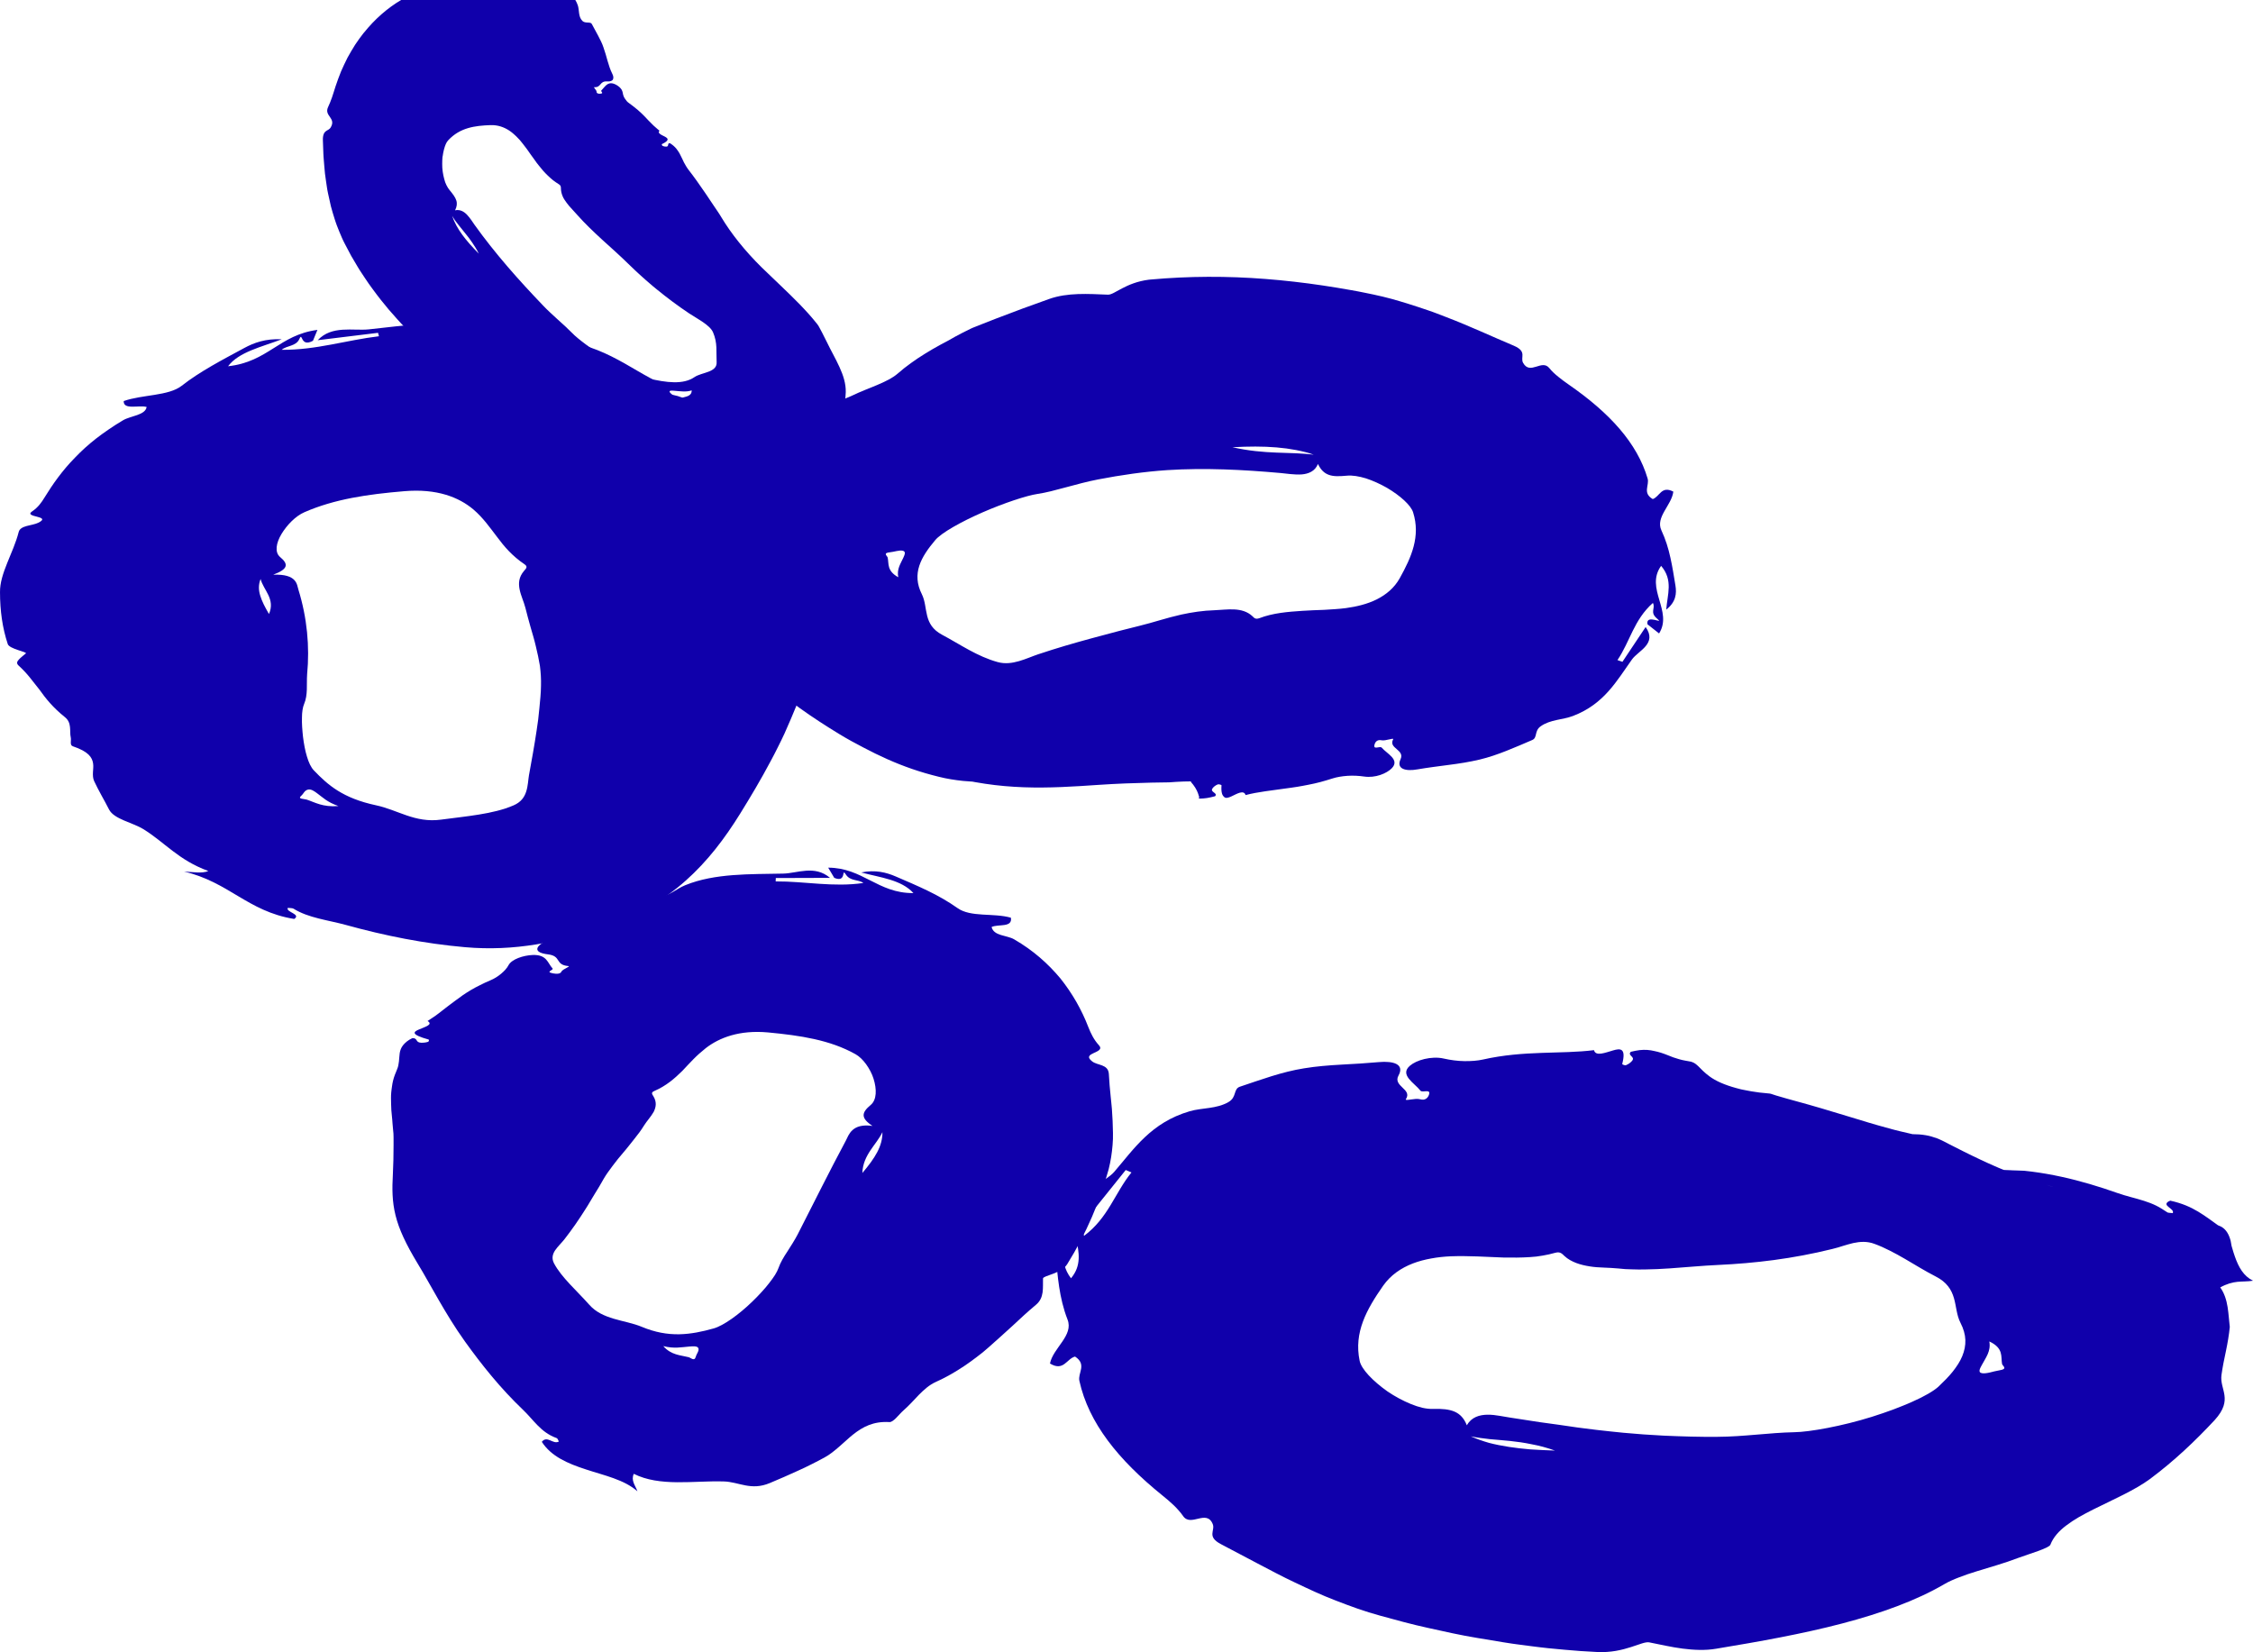
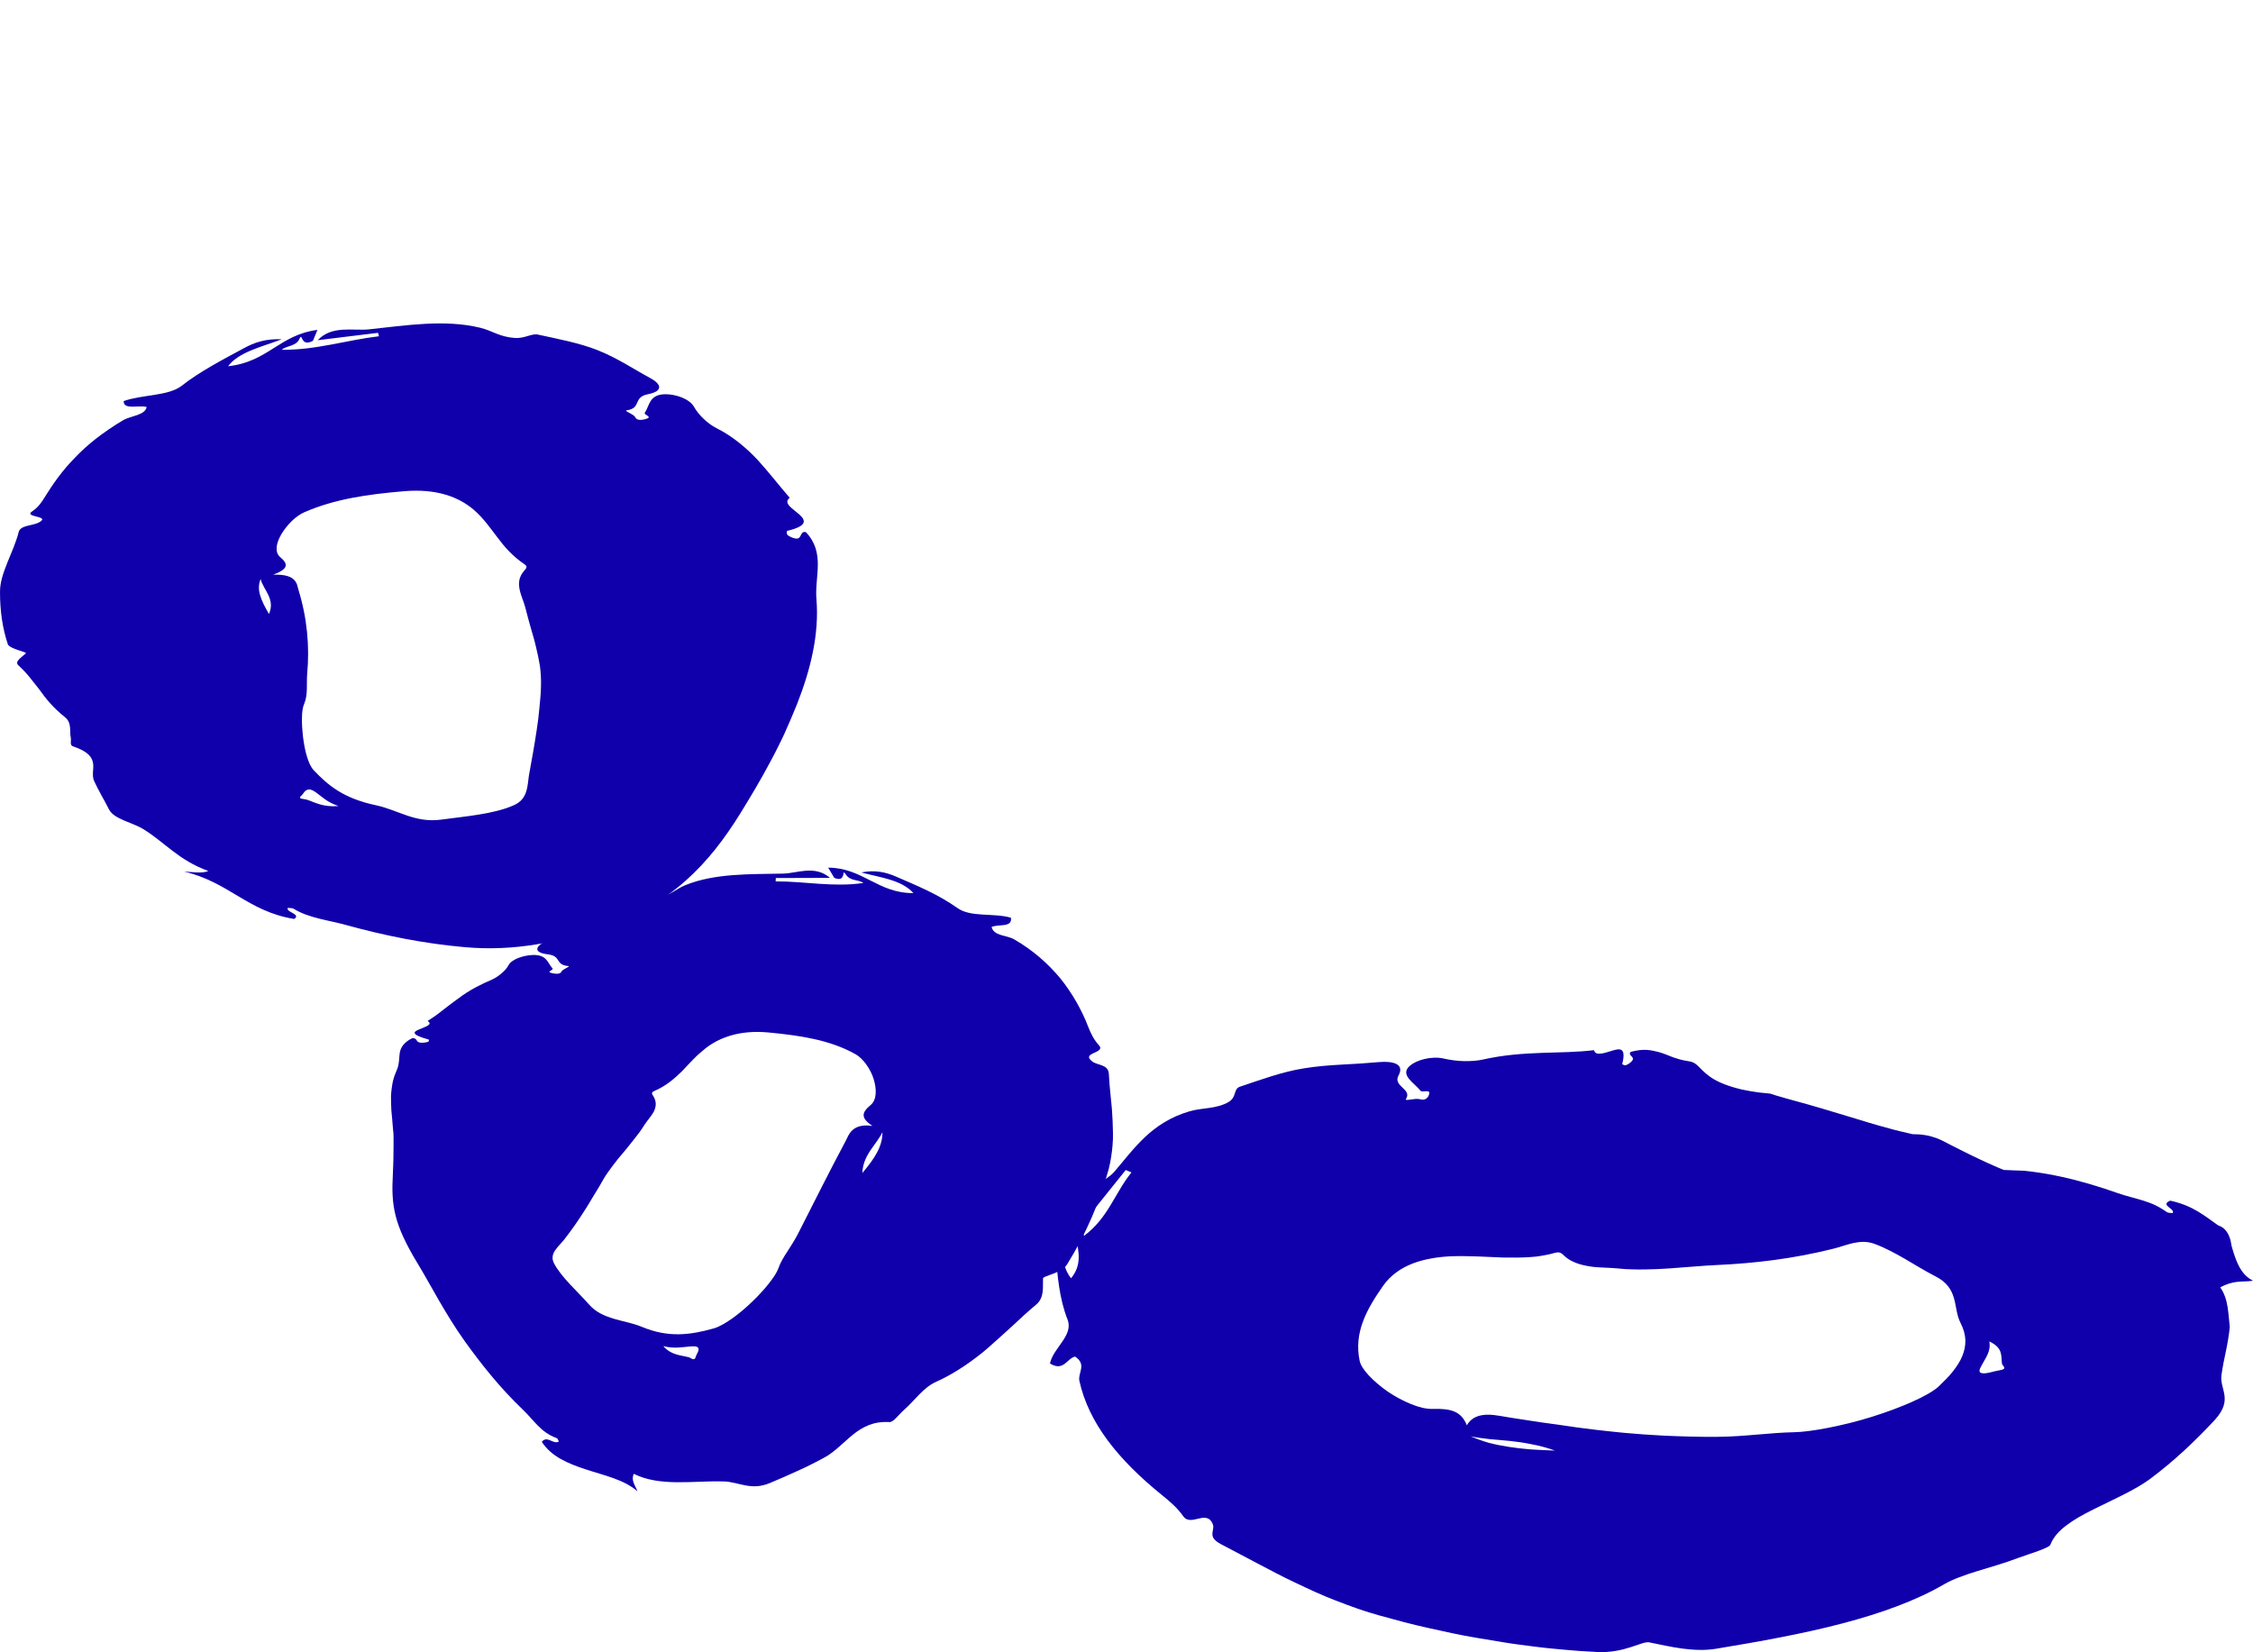
<svg xmlns="http://www.w3.org/2000/svg" viewBox="0 0 303.59 222.608" fill="none">
  <path d="M106.136 72.107C105.98 71.983 105.997 71.548 106.075 71.528C108.925 70.849 108.543 70.072 107.683 69.299C106.823 68.531 105.472 67.797 106.414 67.072C104.92 65.346 103.612 63.637 102.114 61.995C101.362 61.183 100.545 60.422 99.637 59.688C98.725 58.96 97.708 58.271 96.527 57.679C95.358 57.087 94.133 55.914 93.525 54.825C92.891 53.711 91.031 53.119 89.68 53.119C87.46 53.119 87.547 54.647 86.891 55.612C86.678 55.924 88.164 56.164 86.904 56.493C86.357 56.636 85.775 56.632 85.588 56.21C85.397 55.784 83.993 55.358 84.45 55.29C86.492 54.985 85.24 53.522 87.317 53.116C88.403 52.901 88.837 52.547 88.82 52.151C88.803 51.761 88.338 51.328 87.634 50.948C86.439 50.308 85.314 49.612 84.158 48.962C83.003 48.315 81.812 47.691 80.496 47.171C78.12 46.229 75.253 45.682 72.498 45.085C71.612 44.893 70.748 45.627 69.362 45.536C67.303 45.397 66.325 44.555 64.744 44.171C59.926 42.988 54.7 43.853 49.691 44.379C47.588 44.6 44.725 43.797 42.814 45.839C45.829 45.471 48.388 45.156 50.942 44.844L51.064 45.306C46.689 45.826 42.597 47.174 37.953 47.135C38.639 46.537 39.89 46.69 40.346 45.666C40.802 44.643 40.437 46.869 42.171 45.917C42.284 45.637 42.501 45.117 42.775 44.448C37.618 45.127 36.132 48.757 30.732 49.349C32.175 47.422 35.215 46.762 37.97 45.715C35.776 45.605 34.208 46.19 32.93 46.882C29.959 48.487 26.94 50.051 24.494 51.972C22.713 53.373 19.189 53.148 16.67 54.039C16.609 55.277 18.729 54.552 19.759 54.835C19.593 55.95 17.591 56.028 16.583 56.626C15.914 57.023 15.28 57.426 14.68 57.838C14.081 58.245 13.511 58.654 12.973 59.073C11.9 59.909 10.953 60.773 10.11 61.657C8.403 63.39 7.112 65.223 6 67.033C5.609 67.68 5.131 68.369 4.336 68.899C3.085 69.747 7.06 69.474 5.17 70.43C4.323 70.852 2.746 70.771 2.52 71.678C1.786 74.554 -0.038 77.252 0.001 79.8C0.005 82.293 0.322 84.594 1.043 86.775C1.252 87.448 3.693 87.844 3.485 88.036C3.168 88.319 2.777 88.598 2.538 88.871C2.286 89.135 2.194 89.394 2.499 89.671C2.794 89.937 3.063 90.207 3.32 90.48C3.446 90.617 3.572 90.757 3.693 90.893L4.023 91.289C4.454 91.835 4.884 92.378 5.314 92.921C6.152 94.104 7.125 95.326 8.72 96.607C9.228 97.003 9.371 97.465 9.428 97.936C9.489 98.407 9.428 98.901 9.536 99.373C9.632 99.776 9.354 100.403 9.827 100.559C10.853 100.904 11.509 101.274 11.917 101.661C12.321 102.048 12.482 102.451 12.543 102.857C12.608 103.26 12.543 103.673 12.525 104.073C12.508 104.472 12.517 104.866 12.686 105.246C12.973 105.87 13.312 106.5 13.655 107.137C14.007 107.775 14.363 108.421 14.697 109.078C15.371 110.384 17.838 110.813 19.311 111.717C20.788 112.627 21.944 113.657 23.264 114.655C24.572 115.65 26.023 116.612 28.078 117.363C27.192 117.727 26.001 117.486 24.802 117.437C27.756 118.126 29.916 119.446 32.083 120.743C34.26 122.036 36.475 123.317 39.647 123.821C40.624 123.164 38.487 122.907 38.778 122.329C38.999 122.358 39.395 122.339 39.551 122.436C41.571 123.697 44.178 123.961 46.611 124.63C51.885 126.086 57.167 127.142 62.641 127.623C69.401 128.225 75.24 126.918 81.113 125.014C85.775 123.506 89.406 121.312 92.382 118.672C95.358 116.033 97.674 112.952 99.729 109.643C101.153 107.346 102.552 104.996 103.847 102.551C104.177 101.944 104.494 101.329 104.803 100.705C105.111 100.078 105.428 99.47 105.719 98.817C106.301 97.514 106.866 96.197 107.405 94.865C109.251 90.165 110.398 85.407 110.016 80.756C109.747 77.687 111.249 74.509 108.595 71.701C107.735 71.489 108.113 72.702 107.196 72.559C106.801 72.497 106.401 72.305 106.136 72.097V72.107ZM40.594 107.219C40.906 106.952 41.002 106.539 41.458 106.403C41.914 106.266 42.379 106.63 42.727 106.884C43.491 107.436 44.048 108.064 45.607 108.61C43.457 108.779 42.462 108.106 41.311 107.736C40.963 107.625 40.042 107.683 40.594 107.219ZM36.241 82.728C35.715 81.825 35.302 81.038 35.072 80.278C34.833 79.514 34.811 78.786 35.116 78.016C35.289 78.731 35.793 79.41 36.154 80.167C36.51 80.921 36.679 81.74 36.245 82.728H36.241ZM71.291 104.362C71.169 105.073 71.152 105.893 70.908 106.643C70.674 107.398 70.209 108.08 69.21 108.512C67.811 109.12 66.195 109.487 64.518 109.757C62.837 110.03 61.103 110.212 59.418 110.44C57.645 110.68 56.181 110.339 54.8 109.871C53.418 109.403 52.111 108.808 50.655 108.502C46.189 107.547 44.187 105.776 42.301 103.812C41.901 103.4 41.593 102.727 41.358 101.931C41.111 101.134 40.95 100.215 40.833 99.301C40.733 98.388 40.663 97.481 40.689 96.704C40.689 95.931 40.802 95.277 40.967 94.891C41.515 93.61 41.289 92.225 41.384 90.867C41.745 87.106 41.384 83.242 40.207 79.436C39.999 78.786 40.051 77.31 36.814 77.437C38.917 76.65 38.847 75.981 37.744 75.055C36.992 74.418 37.201 73.173 37.926 71.96C38.656 70.748 39.821 69.536 41.019 69.016C45.09 67.235 49.591 66.594 54.465 66.185C58.875 65.808 61.837 66.998 63.797 68.652C65.113 69.78 66.008 71.08 66.994 72.363C67.954 73.66 69.04 74.928 70.687 76.036C71.186 76.374 70.847 76.644 70.617 76.917C69.887 77.775 69.853 78.597 70.018 79.426C70.183 80.255 70.587 81.077 70.796 81.896C71.021 82.745 71.23 83.613 71.486 84.474C71.734 85.338 72.003 86.2 72.203 87.08C72.416 87.958 72.611 88.839 72.755 89.723C72.868 90.613 72.924 91.507 72.898 92.401C72.889 93.402 72.776 94.419 72.681 95.43L72.52 96.948C72.459 97.452 72.381 97.946 72.307 98.443C72.012 100.432 71.651 102.405 71.295 104.365L71.291 104.362Z" fill="#1000AB" />
  <path d="M57.677 140.376C57.82 140.327 57.824 140.086 57.759 140.07C55.309 139.384 55.682 139.037 56.469 138.708C57.238 138.37 58.428 138.055 57.616 137.571C57.955 137.36 58.28 137.142 58.597 136.921C58.915 136.7 59.21 136.459 59.514 136.228C60.118 135.757 60.722 135.283 61.378 134.811C62.008 134.327 62.686 133.853 63.459 133.394C63.845 133.167 64.258 132.942 64.701 132.728C65.131 132.507 65.596 132.292 66.091 132.084C66.587 131.88 67.082 131.571 67.512 131.213C67.942 130.856 68.316 130.453 68.524 130.05C68.967 129.224 70.553 128.73 71.748 128.678C73.707 128.594 73.781 129.757 74.45 130.482C74.671 130.722 73.381 130.931 74.511 131.152C75.006 131.249 75.523 131.239 75.653 130.914C75.779 130.583 76.978 130.209 76.57 130.167C74.737 129.991 75.701 128.821 73.833 128.59C71.878 128.35 72.152 127.589 73.299 126.926C74.263 126.364 75.193 125.763 76.101 125.155C77.017 124.55 77.969 123.952 79.055 123.413C81.005 122.448 83.399 121.693 85.723 120.904C86.471 120.647 87.353 121.206 88.551 120.988C89.442 120.822 90.068 120.527 90.632 120.205C91.193 119.883 91.693 119.535 92.344 119.269C96.328 117.647 101.063 117.806 105.546 117.709C107.428 117.673 109.774 116.516 111.841 118.284C109.13 118.294 106.837 118.3 104.539 118.307L104.521 118.762C108.444 118.736 112.289 119.574 116.342 118.973C115.625 118.459 114.561 118.765 113.961 117.806C113.362 116.851 114.118 119.009 112.415 118.281C112.258 118.021 111.972 117.536 111.598 116.909C113.918 116.916 115.577 117.767 117.267 118.629C118.953 119.487 120.665 120.358 123.084 120.335C121.451 118.531 118.658 118.252 116.047 117.556C117.945 117.166 119.426 117.549 120.682 118.089C122.137 118.713 123.601 119.337 125.017 120.023C126.43 120.709 127.763 121.463 129.006 122.343C130.804 123.634 133.858 122.977 136.217 123.653C136.46 125.031 134.475 124.476 133.615 124.908C133.91 126.136 135.683 126 136.652 126.565C139.245 128.064 141.226 129.848 142.886 131.831C144.48 133.83 145.74 136.024 146.652 138.39C146.982 139.232 147.408 140.112 148.064 140.818C149.107 141.942 145.566 141.776 147.174 143.018C147.89 143.577 149.315 143.372 149.415 144.679C149.467 145.729 149.563 146.782 149.672 147.838C149.719 148.368 149.789 148.894 149.828 149.427C149.863 149.961 149.897 150.497 149.923 151.036C149.95 151.573 149.967 152.112 149.971 152.652C149.98 153.191 149.971 153.731 149.919 154.277C149.828 155.366 149.667 156.461 149.389 157.55C148.203 161.876 146.396 166.173 143.82 170.313C143.424 170.976 142.577 171.37 141.869 171.639C141.157 171.909 140.549 172.065 140.544 172.27C140.505 173.521 140.744 174.867 139.58 175.822C138.472 176.742 137.447 177.701 136.413 178.666C135.348 179.628 134.297 180.594 133.228 181.53C132.959 181.764 132.69 181.998 132.42 182.222C132.151 182.437 131.877 182.648 131.599 182.859C131.043 183.278 130.491 183.685 129.901 184.078C128.715 184.868 127.481 185.586 126.091 186.21C125.23 186.6 124.535 187.224 123.84 187.92C123.497 188.267 123.162 188.632 122.828 188.989C122.489 189.346 122.124 189.701 121.759 190.026C121.442 190.302 121.099 190.705 120.773 191.037C120.447 191.368 120.113 191.628 119.865 191.612C117.68 191.479 116.246 192.265 114.939 193.299C114.617 193.555 114.309 193.829 114.005 194.105C113.688 194.384 113.375 194.661 113.067 194.937C112.432 195.483 111.828 195.99 111.107 196.38C110.525 196.699 109.934 197.004 109.343 197.3L108.453 197.739L107.523 198.168C106.285 198.736 105.055 199.276 103.739 199.825C101.181 200.904 99.577 199.666 97.531 199.611C97.018 199.594 96.501 199.598 95.98 199.604L95.203 199.624L94.403 199.65C93.335 199.685 92.27 199.728 91.236 199.718C90.215 199.708 89.147 199.64 88.174 199.468C87.192 199.295 86.258 199.016 85.402 198.584C85.202 199.029 85.245 199.412 85.38 199.789C85.519 200.166 85.749 200.534 85.893 200.943C85.011 200.153 83.89 199.62 82.687 199.181C81.483 198.743 80.206 198.408 78.968 197.995C76.483 197.196 74.263 196.224 73.008 194.274C73.746 193.351 74.519 194.68 75.306 194.232C75.219 194.095 75.167 193.825 74.993 193.764C73.881 193.361 73.121 192.74 72.447 192.06C71.774 191.381 71.187 190.64 70.479 189.964C67.404 187.029 64.918 183.906 62.633 180.727C61.934 179.749 61.3 178.783 60.726 177.863C60.153 176.937 59.631 176.063 59.132 175.198C58.65 174.353 58.167 173.511 57.685 172.663C57.212 171.825 56.742 171.002 56.256 170.212C54.705 167.642 53.758 165.636 53.297 163.754C52.828 161.879 52.833 160.124 52.937 158.271C53.006 156.978 53.028 155.652 53.032 154.283C53.019 153.604 53.063 152.882 52.972 152.275L52.889 151.342C52.863 151.033 52.854 150.74 52.811 150.422C52.746 149.863 52.707 149.314 52.702 148.784C52.689 148.248 52.668 147.695 52.72 147.178C52.737 146.915 52.789 146.665 52.819 146.398C52.854 146.132 52.898 145.872 52.963 145.612C53.085 145.092 53.289 144.604 53.506 144.084C53.806 143.398 53.758 142.647 53.862 141.894C53.923 141.523 54.049 141.166 54.314 140.831C54.588 140.502 54.953 140.164 55.57 139.878C56.33 139.865 55.939 140.463 56.747 140.499C57.09 140.512 57.451 140.457 57.694 140.372L57.677 140.376ZM93.76 182.801C93.86 182.411 94.238 182.008 94.108 181.666C93.978 181.322 93.317 181.403 92.844 181.439C91.814 181.517 90.858 181.751 89.377 181.374C90.441 182.602 91.719 182.592 92.791 182.869C93.109 182.953 93.582 183.48 93.756 182.801H93.76ZM116.203 158.05C117.884 156.058 118.935 154.439 118.905 152.548C118.119 154.235 116.281 155.58 116.203 158.05ZM76.049 166.995C75.675 167.46 75.158 167.95 74.806 168.464C74.459 168.987 74.306 169.559 74.654 170.225C75.658 172.124 77.73 173.915 79.415 175.813C80.289 176.804 81.457 177.317 82.717 177.691C83.973 178.065 85.306 178.289 86.479 178.777C88.278 179.528 89.916 179.807 91.514 179.781C93.083 179.752 94.633 179.43 96.176 178.991C97.479 178.627 99.577 177.116 101.332 175.416C101.784 174.993 102.188 174.558 102.588 174.129C102.983 173.703 103.344 173.281 103.648 172.881C103.961 172.481 104.23 172.111 104.443 171.773C104.651 171.428 104.804 171.129 104.886 170.889C105.164 170.099 105.616 169.351 106.111 168.61C106.585 167.866 107.067 167.118 107.471 166.355C109.652 162.1 111.733 157.871 113.979 153.685C114.357 152.967 114.774 151.303 117.571 151.709C115.912 150.62 116.12 149.889 117.324 148.885C118.162 148.189 118.149 146.746 117.711 145.352C117.498 144.656 117.12 143.97 116.703 143.389C116.277 142.807 115.79 142.332 115.282 142.046C111.828 140.106 107.806 139.521 103.505 139.111C99.621 138.754 96.914 139.826 95.103 141.227C94.499 141.708 93.934 142.209 93.426 142.729C92.913 143.246 92.435 143.775 91.94 144.295C90.897 145.319 89.794 146.298 88.16 147.006C87.657 147.217 87.904 147.474 88.052 147.721C88.517 148.495 88.404 149.181 88.078 149.821C87.726 150.451 87.17 151.036 86.788 151.644C86.583 151.959 86.392 152.278 86.158 152.58C85.928 152.886 85.693 153.188 85.454 153.49L84.737 154.391C84.498 154.69 84.264 154.988 84.007 155.278C83.508 155.86 83.026 156.445 82.587 157.039C82.37 157.335 82.152 157.631 81.935 157.927C81.722 158.223 81.527 158.525 81.349 158.83L80.754 159.867L80.128 160.888L79.511 161.912C79.311 162.253 79.107 162.597 78.877 162.945C77.999 164.343 77.061 165.695 76.044 166.998L76.049 166.995Z" fill="#1000AB" />
-   <path d="M49.004 4.437C48.613 4.944 48.222 5.464 47.862 6.016C47.51 6.575 47.167 7.154 46.836 7.755C46.528 8.363 46.233 8.99 45.95 9.637C45.685 10.287 45.446 10.956 45.212 11.642C45.051 12.13 44.912 12.63 44.742 13.108C44.577 13.586 44.391 14.038 44.212 14.421C43.917 15.035 44.208 15.403 44.464 15.77C44.712 16.141 44.955 16.505 44.564 17.164C44.391 17.46 44.126 17.512 43.904 17.684C43.791 17.769 43.691 17.886 43.617 18.078C43.544 18.269 43.491 18.542 43.509 18.913C43.53 19.517 43.552 20.119 43.574 20.72C43.574 20.873 43.587 21.019 43.6 21.169L43.635 21.614L43.709 22.508C43.734 22.803 43.756 23.106 43.791 23.401L43.913 24.282L44.043 25.166L44.113 25.608C44.139 25.755 44.169 25.898 44.2 26.044C44.321 26.622 44.447 27.204 44.586 27.786C44.734 28.361 44.912 28.927 45.09 29.499C45.186 29.782 45.272 30.074 45.381 30.351C45.49 30.63 45.598 30.909 45.711 31.186C45.942 31.742 46.176 32.31 46.463 32.846C46.736 33.38 47.015 33.919 47.306 34.446C47.605 34.962 47.905 35.476 48.218 35.99L48.453 36.373L48.696 36.744L49.187 37.485L49.686 38.222L50.203 38.934L50.729 39.643C50.907 39.877 51.081 40.114 51.263 40.338C51.628 40.79 51.997 41.242 52.367 41.69C52.74 42.132 53.127 42.558 53.509 42.987C53.892 43.423 54.287 43.832 54.687 44.242C54.943 44.505 55.221 44.713 55.503 44.885C55.781 45.058 56.064 45.174 56.316 45.279C56.824 45.483 57.219 45.6 57.311 45.76C57.584 46.247 57.836 46.731 58.145 47.186C58.453 47.645 58.818 48.077 59.326 48.412C59.57 48.577 59.813 48.743 60.06 48.912L60.425 49.166L60.817 49.439C61.364 49.832 61.915 50.229 62.467 50.622C63.023 51.002 63.579 51.382 64.136 51.766C64.414 51.958 64.696 52.137 64.974 52.318C65.256 52.497 65.539 52.679 65.817 52.858C68.076 54.272 70.391 55.501 72.754 56.365C73.497 56.625 74.275 57.07 75.07 57.535C75.865 58 76.673 58.513 77.473 58.92C77.811 59.095 78.233 59.359 78.611 59.566C78.989 59.771 79.315 59.93 79.462 59.914C80.096 59.836 80.731 59.927 81.378 60.096C82.025 60.265 82.673 60.538 83.324 60.841C83.98 61.136 84.627 61.478 85.271 61.79C85.914 62.095 86.543 62.388 87.147 62.592C89.141 63.262 91.127 63.795 93.147 64.325C93.207 64.341 93.273 64.357 93.329 64.37C93.399 64.387 93.468 64.403 93.533 64.419C93.668 64.448 93.794 64.474 93.911 64.497C94.15 64.539 94.367 64.562 94.563 64.572C94.958 64.588 95.275 64.549 95.566 64.487C96.144 64.367 96.609 64.159 97.304 64.127C98.694 64.055 100.267 64.107 101.692 64.023C103.117 63.938 104.381 63.723 105.193 63.184C105.88 63.649 105.719 64.029 105.858 64.481C106.132 64.019 106.671 63.688 107.322 63.405C107.974 63.122 108.734 62.888 109.46 62.638C110.915 62.137 112.214 61.562 112.34 60.49C111.341 60.002 111.341 60.737 110.537 60.506C110.537 60.428 110.454 60.278 110.559 60.243C111.892 59.762 111.827 58.848 112.322 58.091C113.387 56.437 113.913 54.698 113.965 52.838C113.995 51.688 113.626 50.563 113.113 49.445C112.605 48.324 111.953 47.212 111.419 46.088C111.202 45.646 110.989 45.214 110.771 44.804C110.667 44.596 110.554 44.398 110.45 44.2C110.398 44.102 110.341 44.005 110.289 43.907C110.268 43.861 110.216 43.8 110.177 43.744L110.046 43.576C109.694 43.127 109.316 42.695 108.934 42.259C108.743 42.041 108.543 41.83 108.343 41.619C108.148 41.404 107.943 41.193 107.739 40.982C106.097 39.302 104.32 37.676 102.648 36.042C100.345 33.773 98.512 31.449 97.222 29.307L97.004 28.95L96.887 28.768L96.739 28.543C96.544 28.248 96.34 27.952 96.14 27.659C95.953 27.37 95.762 27.084 95.562 26.798C95.462 26.655 95.371 26.515 95.28 26.375L94.997 25.959C94.25 24.858 93.512 23.821 92.769 22.865C92.643 22.706 92.543 22.543 92.443 22.381C92.343 22.215 92.247 22.049 92.161 21.884C92.082 21.721 92.004 21.555 91.93 21.393C91.856 21.23 91.756 21.068 91.691 20.912C91.618 20.756 91.535 20.603 91.439 20.457C91.392 20.382 91.339 20.311 91.287 20.239C91.24 20.168 91.192 20.099 91.135 20.031C91.027 19.895 90.896 19.765 90.749 19.638C90.71 19.605 90.671 19.576 90.631 19.543C90.597 19.514 90.558 19.485 90.518 19.456C90.44 19.397 90.353 19.342 90.262 19.287C89.875 19.274 90.193 19.732 89.793 19.758C89.624 19.768 89.428 19.722 89.289 19.66C89.207 19.621 89.15 19.436 89.18 19.423C89.732 19.166 89.932 18.971 89.958 18.815C89.984 18.659 89.815 18.533 89.593 18.412C89.48 18.351 89.354 18.292 89.233 18.23C89.12 18.172 89.015 18.11 88.933 18.045C88.768 17.918 88.694 17.775 88.868 17.613C88.763 17.538 88.689 17.467 88.598 17.389L88.338 17.161L88.073 16.927L87.838 16.693C87.686 16.537 87.512 16.375 87.36 16.212C87.217 16.053 87.065 15.89 86.904 15.728C86.826 15.65 86.748 15.568 86.669 15.49C86.595 15.416 86.517 15.341 86.439 15.266C86.278 15.117 86.096 14.961 85.94 14.814C85.774 14.665 85.588 14.515 85.384 14.363C85.201 14.213 85.001 14.06 84.78 13.908C84.675 13.833 84.549 13.739 84.463 13.635C84.371 13.531 84.284 13.414 84.206 13.29C84.032 13.043 83.954 12.764 83.915 12.5C83.906 12.432 83.885 12.367 83.859 12.299C83.837 12.234 83.811 12.169 83.776 12.104C83.702 11.977 83.602 11.86 83.489 11.753C83.372 11.645 83.237 11.551 83.103 11.47C82.972 11.389 82.833 11.324 82.699 11.281C82.26 11.135 81.934 11.259 81.7 11.467C81.578 11.571 81.469 11.697 81.356 11.824C81.3 11.889 81.243 11.951 81.191 12.013C81.139 12.075 81.091 12.13 81.035 12.182C80.887 12.322 81.461 12.585 80.878 12.627C80.622 12.647 80.383 12.588 80.387 12.354C80.387 12.234 80.262 12.081 80.162 11.954C80.057 11.831 79.996 11.733 80.096 11.743C80.548 11.779 80.731 11.571 80.909 11.363C81.078 11.155 81.3 10.934 81.76 10.973C82.247 11.008 82.508 10.891 82.599 10.696C82.638 10.599 82.664 10.472 82.642 10.339C82.621 10.202 82.568 10.053 82.486 9.9C81.96 8.85 81.76 7.602 81.321 6.4C81.23 6.127 81.122 5.86 80.996 5.594C80.874 5.327 80.726 5.067 80.596 4.804C80.327 4.277 80.014 3.76 79.745 3.231C79.575 2.886 78.863 3.205 78.472 2.815C77.903 2.233 78.085 1.385 77.855 0.705C77.768 0.452 77.655 0.218 77.525 0H54.048C52.224 1.079 50.512 2.561 49.008 4.443L49.004 4.437ZM60.925 29.096C61.168 29.499 61.442 29.889 61.751 30.266C62.055 30.643 62.363 31.03 62.685 31.429C63.01 31.823 63.332 32.236 63.636 32.691C63.944 33.142 64.253 33.623 64.518 34.176C62.763 32.401 61.551 30.884 60.925 29.099V29.096ZM91.813 53.625C91.652 53.684 91.644 54.041 91.131 53.586C90.835 53.329 90.353 53.056 90.24 52.819C90.127 52.582 90.605 52.634 90.935 52.66C91.657 52.709 92.443 52.855 93.207 52.601C93.216 53.437 92.356 53.43 91.809 53.625H91.813ZM59.643 21.091C59.683 20.766 59.748 20.454 59.817 20.171C59.965 19.605 60.143 19.16 60.391 18.906C61.199 18.039 62.098 17.551 63.058 17.265C64.023 16.979 65.052 16.895 66.116 16.859C67.068 16.83 67.902 17.122 68.606 17.584C68.784 17.701 68.949 17.824 69.11 17.961C69.192 18.029 69.271 18.097 69.344 18.169C69.427 18.24 69.505 18.315 69.583 18.39C69.9 18.692 70.187 19.02 70.448 19.368C70.63 19.602 70.821 19.839 70.995 20.083C71.173 20.324 71.33 20.571 71.512 20.818C71.695 21.061 71.873 21.308 72.046 21.555L72.307 21.923L72.594 22.287C72.785 22.527 72.98 22.764 73.176 22.995C73.376 23.226 73.602 23.45 73.823 23.665C74.049 23.879 74.271 24.087 74.518 24.282C74.77 24.474 75.031 24.656 75.3 24.825C75.63 25.027 75.57 25.251 75.587 25.469C75.6 25.81 75.687 26.135 75.817 26.447C75.878 26.603 75.965 26.756 76.06 26.902C76.156 27.052 76.256 27.198 76.365 27.341C76.473 27.484 76.586 27.627 76.703 27.766C76.821 27.906 76.951 28.043 77.077 28.179C77.333 28.452 77.585 28.722 77.82 28.998C78.832 30.139 79.975 31.222 81.144 32.297C82.329 33.37 83.529 34.436 84.671 35.557L85.592 36.438C85.74 36.584 85.9 36.731 86.061 36.874L86.539 37.306C86.848 37.598 87.191 37.878 87.516 38.164C87.682 38.307 87.842 38.45 88.012 38.59L88.524 39.009C89.893 40.13 91.348 41.216 92.89 42.246C93.173 42.431 93.486 42.62 93.798 42.812C93.955 42.909 94.111 43.01 94.268 43.108C94.428 43.205 94.58 43.306 94.732 43.41C95.032 43.615 95.306 43.829 95.541 44.053C95.775 44.274 95.962 44.512 96.075 44.762C96.383 45.474 96.5 46.14 96.531 46.809C96.561 47.479 96.531 48.126 96.566 48.792C96.609 49.491 96.114 49.835 95.48 50.079C94.845 50.326 94.068 50.476 93.577 50.814C92.069 51.847 89.836 51.574 87.304 50.973C86.244 50.723 84.011 49.66 81.904 48.386C79.797 47.121 77.833 45.643 77.103 44.876C76.491 44.261 75.835 43.647 75.144 43.042C74.479 42.425 73.771 41.798 73.202 41.19C69.918 37.767 66.733 34.186 63.94 30.285C63.823 30.116 63.679 29.895 63.514 29.661C63.349 29.427 63.154 29.18 62.949 28.956C62.532 28.514 61.998 28.189 61.32 28.339C61.564 27.854 61.625 27.425 61.485 27C61.351 26.574 61.025 26.148 60.591 25.625C60.438 25.446 60.295 25.221 60.169 24.968C60.108 24.841 60.043 24.705 59.991 24.562C59.943 24.419 59.895 24.266 59.856 24.11C59.691 23.486 59.574 22.787 59.587 22.092C59.587 21.747 59.6 21.406 59.63 21.081L59.643 21.091Z" fill="#1000AB" />
-   <path d="M164.069 105.696C164.221 105.634 164.599 105.755 164.599 105.807C164.56 106.281 164.586 106.635 164.655 106.892C164.69 107.022 164.738 107.129 164.799 107.214C164.851 107.298 164.942 107.367 164.981 107.409C165.19 107.588 165.529 107.487 165.906 107.318C166.289 107.149 166.706 106.905 167.066 106.808C167.431 106.717 167.731 106.756 167.84 107.129C169.53 106.687 171.376 106.515 173.309 106.229C173.796 106.161 174.3 106.099 174.804 106.014C175.312 105.937 175.807 105.833 176.337 105.732C176.863 105.631 177.393 105.514 177.927 105.371C178.466 105.231 179 105.062 179.565 104.887C180.117 104.708 180.825 104.588 181.568 104.536C182.311 104.484 183.119 104.529 183.827 104.633C184.557 104.74 185.321 104.643 185.986 104.422C186.646 104.201 187.207 103.863 187.546 103.512C188.102 102.937 187.945 102.456 187.559 102.01C187.363 101.789 187.111 101.575 186.859 101.363C186.612 101.152 186.368 100.954 186.186 100.74C185.942 100.463 184.982 101.13 185.226 100.298C185.334 99.933 185.612 99.628 186.16 99.745C186.716 99.862 187.871 99.348 187.724 99.625C187.059 100.853 189.314 100.993 188.727 102.287C188.102 103.635 189.44 103.957 191.034 103.661C192.398 103.424 193.797 103.258 195.205 103.067C196.625 102.888 198.015 102.667 199.392 102.342C200.631 102.046 201.817 101.63 202.989 101.169C204.167 100.71 205.318 100.2 206.465 99.712C207.204 99.397 206.717 98.49 207.599 97.866C208.902 96.934 210.566 97.002 211.952 96.472C216.192 94.857 217.877 91.685 219.911 88.85C220.766 87.661 223.347 86.738 221.748 84.485C220.588 86.224 219.602 87.7 218.62 89.175L217.951 88.941C219.654 86.429 220.149 83.53 222.726 81.242C223.121 81.963 222.239 82.49 223.304 83.364C224.368 84.238 221.718 82.652 221.996 84.118C222.291 84.352 222.847 84.787 223.56 85.35C224.507 83.842 224.025 82.33 223.586 80.819C223.143 79.301 222.734 77.774 223.834 76.243C225.493 78.18 224.672 80.107 224.524 82.142C225.845 81.112 225.94 79.958 225.763 78.885C225.558 77.643 225.367 76.399 225.089 75.157C224.82 73.922 224.446 72.684 223.873 71.458C223.043 69.674 225.263 68.072 225.48 66.242C223.86 65.397 223.651 66.921 222.708 67.246C221.288 66.424 222.278 65.381 222.017 64.48C220.606 59.706 216.926 55.662 211.418 51.843C210.927 51.505 210.44 51.148 209.984 50.774C209.519 50.4 209.102 50.013 208.78 49.61C207.76 48.33 206.204 50.592 205.244 48.905C204.81 48.148 205.831 47.387 204.015 46.594C201.035 45.34 198.098 43.958 194.857 42.717L193.649 42.252L193.041 42.025L192.411 41.807C191.568 41.517 190.717 41.235 189.852 40.965C188.923 40.679 188.28 40.481 187.502 40.269C187.107 40.162 186.707 40.061 186.308 39.964C185.89 39.863 185.456 39.766 185.026 39.675C184.613 39.584 184.135 39.493 183.696 39.402L183.006 39.265L182.059 39.093C180.794 38.865 179.522 38.657 178.245 38.466C175.69 38.085 173.118 37.79 170.538 37.588C165.377 37.182 160.172 37.198 155.059 37.663C154.981 37.669 154.898 37.679 154.82 37.685C153.252 37.881 152.074 38.397 151.197 38.856C150.319 39.317 149.733 39.723 149.298 39.704C146.627 39.597 143.855 39.402 141.37 40.286C138.976 41.137 136.574 42.012 134.206 42.931L132.434 43.627L131.53 43.984L131.061 44.17L130.761 44.309L129.684 44.846L128.706 45.362L127.825 45.863L126.751 46.435C126.043 46.819 125.353 47.218 124.683 47.634C124.015 48.044 123.363 48.476 122.746 48.925C122.125 49.37 121.53 49.838 120.973 50.329C119.575 51.548 116.912 52.286 114.852 53.293C113.975 53.715 112.372 54.203 112.333 54.574C112.246 55.373 111.868 56.027 111.307 56.589C110.747 57.144 110.004 57.612 109.192 58.045C107.563 58.896 105.642 59.618 104.365 60.554C102.271 62.104 100.399 63.768 98.496 65.478C98.022 65.904 97.749 66.307 97.605 66.69C97.518 67.048 97.571 67.383 97.636 67.724C97.779 68.403 98.044 69.086 97.962 69.778C97.779 71.176 97.101 72.638 96.58 74.156C96.063 75.667 95.729 77.228 96.337 78.674C94.982 78.862 94.278 78.29 93.252 77.946C93.643 78.342 93.926 78.775 94.13 79.236C94.334 79.698 94.46 80.188 94.547 80.689C94.721 81.693 94.756 82.746 94.869 83.78C94.982 84.813 95.177 85.818 95.642 86.715C96.102 87.612 96.819 88.389 97.94 89.006C98.696 88.746 98.678 88.431 98.596 88.106C98.509 87.781 98.34 87.437 98.792 87.154C98.952 87.238 99.309 87.313 99.33 87.459C99.486 88.389 100.086 89.078 100.785 89.695C101.489 90.313 102.31 90.869 102.997 91.515C105.981 94.324 109.413 96.66 113.028 98.871C114.14 99.553 115.261 100.158 116.342 100.72C117.42 101.289 118.48 101.812 119.562 102.29C121.716 103.249 123.949 104.042 126.551 104.675C127.572 104.932 128.659 105.104 129.758 105.221C130.04 105.248 130.327 105.267 130.614 105.287C130.752 105.296 130.909 105.3 131.031 105.316L131.374 105.381C131.83 105.462 132.277 105.537 132.72 105.602C134.51 105.872 136.222 106.011 137.934 106.076C141.34 106.2 144.685 105.985 148.086 105.751C150.445 105.592 152.822 105.504 155.176 105.452C155.763 105.439 156.354 105.43 156.94 105.423L157.379 105.417C157.457 105.417 157.513 105.417 157.613 105.41L157.891 105.391L158.447 105.352C158.634 105.339 158.791 105.335 158.964 105.326L159.468 105.303L159.924 105.293C160.072 105.293 160.242 105.283 160.368 105.287H160.468C160.489 105.29 160.476 105.306 160.481 105.313V105.368C160.585 105.495 160.698 105.615 160.785 105.735C161.206 106.281 161.406 106.791 161.488 107.068C161.541 107.24 161.549 107.315 161.571 107.289C161.597 107.263 161.571 107.532 161.549 107.623C161.545 107.649 161.541 107.659 161.545 107.653C161.545 107.653 161.545 107.646 161.554 107.63L161.562 107.604C161.562 107.604 161.575 107.604 161.593 107.604H161.645H161.749C162.027 107.604 162.305 107.571 162.648 107.526C162.818 107.5 162.979 107.467 163.161 107.425C163.348 107.386 163.539 107.341 163.734 107.285C164.151 106.821 163.005 106.746 163.383 106.232C163.526 106.008 163.804 105.813 164.06 105.706L164.069 105.696ZM119.926 74.413C120.513 74.358 121.182 74.094 121.656 74.208C122.129 74.322 121.868 74.813 121.716 75.164C121.377 75.927 120.821 76.646 121.039 77.777C119.479 76.912 119.792 75.957 119.618 75.138C119.566 74.894 118.901 74.51 119.926 74.413ZM166.059 60.262C168.235 60.138 170.19 60.131 172.015 60.284C172.927 60.359 173.809 60.479 174.665 60.642C175.095 60.726 175.516 60.821 175.933 60.928L176.242 61.009L176.502 61.09C176.676 61.146 176.85 61.204 177.024 61.266C176.845 61.243 176.667 61.22 176.485 61.204L175.907 61.152C175.481 61.12 175.056 61.093 174.626 61.074C173.77 61.045 172.892 61.012 171.989 60.983C170.181 60.911 168.283 60.759 166.054 60.258L166.059 60.262ZM139.975 88.129C138.286 88.694 136.4 89.747 134.445 89.211C131.691 88.457 129.41 86.845 126.947 85.529C125.648 84.839 125.174 83.929 124.931 82.961C124.683 81.989 124.666 80.965 124.219 80.065C122.82 77.293 124.093 75.06 126.03 72.768C126.838 71.803 129.497 70.305 132.386 69.043C133.107 68.728 133.841 68.429 134.562 68.15C135.284 67.877 135.987 67.62 136.648 67.399C137.308 67.181 137.938 66.989 138.468 66.846C138.981 66.71 139.428 66.609 139.797 66.554C140.388 66.466 140.992 66.339 141.596 66.193C142.308 66.018 143.008 65.832 143.711 65.64C145.119 65.26 146.54 64.873 147.982 64.597C151.045 64.009 154.155 63.554 157.301 63.343C162.379 63.021 167.47 63.281 172.566 63.736C173.27 63.798 174.395 63.989 175.407 63.924C176.329 63.843 177.193 63.502 177.593 62.517C177.971 63.307 178.44 63.759 179.066 63.983C179.695 64.21 180.43 64.191 181.49 64.094C182.211 64.022 183.11 64.168 184.061 64.457C184.995 64.763 185.982 65.211 186.885 65.725C188.675 66.778 190.131 68.091 190.417 69.04C191.429 72.258 190.209 75.047 188.606 77.923C187.876 79.223 186.781 80.123 185.517 80.761C184.253 81.391 182.819 81.736 181.372 81.934C180.881 81.999 180.39 82.044 179.9 82.077C179.409 82.119 178.918 82.148 178.427 82.171C177.936 82.194 177.445 82.21 176.958 82.226C176.468 82.249 175.981 82.275 175.499 82.304C175.012 82.334 174.53 82.366 174.052 82.412C173.557 82.457 173.04 82.509 172.549 82.584C171.563 82.73 170.603 82.948 169.708 83.292C169.135 83.494 168.987 83.234 168.761 83.026C168.07 82.382 167.206 82.161 166.319 82.116C165.429 82.07 164.525 82.191 163.661 82.223C162.131 82.265 160.624 82.496 159.177 82.808C157.196 83.25 155.359 83.887 153.499 84.336C152.596 84.554 151.67 84.791 150.793 85.018C149.559 85.347 148.325 85.678 147.091 86.006C144.693 86.656 142.313 87.349 139.988 88.129H139.975Z" fill="#1000AB" />
  <path d="M219.12 143.526C218.95 143.587 218.577 143.422 218.594 143.363C219.141 141.225 218.364 141.228 217.343 141.54C216.313 141.829 215.01 142.388 214.788 141.498C210.283 142.06 205.396 141.504 199.813 142.765C199.118 142.921 198.245 142.99 197.328 142.977C196.416 142.967 195.43 142.83 194.579 142.638C193.688 142.43 192.776 142.502 191.95 142.69C191.129 142.882 190.421 143.223 189.982 143.6C189.265 144.218 189.413 144.797 189.852 145.356C190.291 145.915 190.986 146.425 191.403 146.955C191.676 147.299 192.897 146.617 192.532 147.562C192.372 147.975 192.007 148.304 191.355 148.115C190.69 147.923 189.244 148.411 189.444 148.102C189.891 147.413 189.457 146.997 188.987 146.548C188.523 146.1 188.045 145.638 188.449 144.914C188.874 144.15 188.696 143.649 188.171 143.37C187.91 143.23 187.558 143.142 187.154 143.103C186.746 143.061 186.277 143.061 185.79 143.11C184.126 143.262 182.462 143.357 180.755 143.448C179.052 143.542 177.366 143.675 175.711 143.948C172.709 144.426 169.907 145.482 167.079 146.422C166.171 146.727 166.671 147.819 165.567 148.473C163.925 149.444 161.983 149.236 160.289 149.737C155.106 151.261 152.808 154.798 150.123 157.918C148.994 159.228 145.836 160.076 147.534 162.829C149.076 160.908 150.384 159.276 151.691 157.648L152.465 157.976C150.21 160.752 149.354 164.073 146.079 166.518C145.675 165.647 146.77 165.11 145.579 163.999C144.389 162.891 147.408 164.967 147.204 163.235C146.869 162.936 146.253 162.383 145.453 161.668C142.92 165.006 147.191 168.851 144.315 172.235C142.495 169.836 143.655 167.672 144.011 165.312C142.338 166.394 142.121 167.727 142.243 168.991C142.516 171.916 142.703 174.845 143.846 177.789C144.702 179.941 141.904 181.615 141.482 183.721C143.329 184.836 143.715 183.081 144.862 182.785C146.496 183.861 145.21 184.989 145.445 186.055C146.687 191.71 150.666 196.68 156.622 201.49C157.152 201.916 157.687 202.364 158.169 202.829C158.408 203.06 158.634 203.297 158.838 203.534C159.051 203.772 159.246 204.015 159.411 204.259C160.458 205.81 162.552 203.323 163.408 205.335C163.799 206.239 162.531 207.035 164.559 208.081C166.189 208.917 167.753 209.791 169.438 210.655C171.106 211.523 172.731 212.407 174.521 213.243C176.293 214.081 178.04 214.916 179.995 215.661C181.928 216.408 183.861 217.127 186.02 217.709C188.132 218.287 190.204 218.865 192.428 219.347C194.631 219.837 196.798 220.328 199.101 220.705C200.239 220.903 201.377 221.092 202.52 221.274L203.376 221.407L203.81 221.472L204.345 221.547L206.478 221.826C207.19 221.914 207.894 222.008 208.619 222.08L210.791 222.285C211.517 222.347 212.238 222.415 212.968 222.463L215.166 222.59C217.047 222.697 218.59 222.307 219.758 221.934C220.931 221.557 221.735 221.202 222.23 221.293C223.716 221.583 225.215 221.94 226.727 222.135C228.229 222.324 229.767 222.408 231.271 222.148C237.105 221.183 242.931 220.143 248.218 218.752C253.509 217.367 258.244 215.648 262.002 213.447C262.589 213.103 263.279 212.801 264.014 212.521C264.736 212.238 265.52 211.978 266.33 211.728C267.247 211.449 268.179 211.166 269.108 210.883C270.083 210.587 271.035 210.265 271.929 209.924C273.461 209.365 276.107 208.595 276.287 208.14C276.669 207.139 277.442 206.278 278.454 205.523C278.958 205.143 279.518 204.773 280.123 204.421C280.725 204.071 281.375 203.742 282.034 203.401C284.688 202.081 287.686 200.775 289.698 199.289C292.991 196.835 295.792 194.167 298.421 191.349C300.997 188.518 299.06 187.254 299.345 185.245C299.492 184.212 299.707 183.11 299.945 182.031C300.172 180.942 300.362 179.84 300.462 178.794C300.432 178.361 300.362 177.958 300.332 177.494C300.285 177.048 300.245 176.574 300.167 176.112C300.015 175.18 299.742 174.247 299.173 173.467C299.615 173.223 300.015 173.06 300.397 172.937C300.774 172.823 301.132 172.752 301.479 172.716C302.169 172.648 302.826 172.687 303.59 172.566C302.321 171.936 301.656 170.759 301.149 169.31C301.019 168.952 300.902 168.565 300.789 168.169L300.702 167.873L300.639 167.519C300.619 167.402 300.602 167.275 300.574 167.165L300.479 166.856C300.215 166.043 299.78 165.517 299.233 165.247L299.02 165.159C298.95 165.13 298.878 165.107 298.815 165.055L298.443 164.785C298.196 164.607 297.946 164.431 297.703 164.252C297.214 163.905 296.721 163.566 296.209 163.261C295.185 162.647 294.033 162.127 292.439 161.779C292.046 161.928 291.926 162.091 291.926 162.234C291.929 162.38 292.064 162.514 292.226 162.643C292.381 162.773 292.569 162.9 292.686 163.037C292.746 163.105 292.786 163.176 292.804 163.254C292.811 163.294 292.811 163.333 292.804 163.372C292.799 163.407 292.794 163.433 292.774 163.463C292.564 163.414 292.161 163.45 292.021 163.336C291.539 163.024 291.057 162.695 290.535 162.445C290.015 162.188 289.463 161.984 288.886 161.798C287.739 161.431 286.504 161.165 285.362 160.762C282.876 159.884 280.358 159.12 277.754 158.555C276.452 158.272 275.13 158.038 273.789 157.866C273.454 157.823 273.114 157.781 272.777 157.749C272.429 157.729 272.082 157.716 271.73 157.71C271.372 157.71 271.037 157.68 270.688 157.667L270.165 157.648L269.656 157.602L269.161 157.563L268.684 157.492C268.526 157.466 268.366 157.453 268.214 157.417L267.842 157.32C269.171 157.697 270.495 158.074 271.817 158.451C272.659 158.691 273.519 158.948 274.393 159.221L275.19 159.462L275.972 159.709L276.37 159.838L276.57 159.907L276.617 159.923L276.642 159.933L272.529 158.577L272.507 158.571L272.324 158.512C271.85 158.353 271.282 158.148 270.553 157.859C270.16 157.71 269.826 157.56 269.326 157.359C269.096 157.261 268.861 157.16 268.626 157.053L267.794 156.683L266.897 156.267C266.555 156.107 266.207 155.945 265.86 155.773L264.666 155.187L263.349 154.521L262.544 154.112L261.997 153.826C261.895 153.767 261.78 153.715 261.667 153.663C261.45 153.556 261.22 153.462 260.985 153.371C260.513 153.202 260.031 153.046 259.479 152.958C258.936 152.86 258.332 152.825 257.704 152.818C257.162 152.695 256.628 152.571 256.103 152.444C255.843 152.379 255.586 152.318 255.326 152.252C255.063 152.181 254.803 152.113 254.544 152.041C254.064 151.908 253.592 151.775 253.117 151.645C252.67 151.515 252.227 151.385 251.788 151.258C250.985 151.014 250.191 150.774 249.404 150.533C248.07 150.134 246.754 149.737 245.429 149.337C243.07 148.635 241.145 148.157 239.325 147.608C239.168 147.562 239.008 147.504 238.856 147.455C238.686 147.406 238.608 147.348 238.282 147.329L237.479 147.247L237.083 147.208L236.71 147.153C236.214 147.078 235.715 147.016 235.276 146.912L234.607 146.779C234.394 146.727 234.194 146.669 233.99 146.617C232.374 146.184 231.171 145.635 230.367 145.04C229.633 144.51 229.198 144.007 228.816 143.639C228.72 143.542 228.625 143.477 228.529 143.389C228.434 143.311 228.334 143.262 228.225 143.194C228.173 143.165 228.117 143.142 228.06 143.123C228.004 143.103 227.938 143.071 227.873 143.055C227.808 143.035 227.743 143.022 227.674 143.016L227.096 142.912C226.531 142.817 225.992 142.645 225.458 142.466C224.915 142.261 224.363 142.018 223.798 141.842C223.516 141.751 223.229 141.683 222.925 141.618C222.617 141.543 222.3 141.491 221.969 141.468C221.639 141.446 221.292 141.452 220.927 141.494C220.562 141.533 220.179 141.624 219.754 141.719C219.498 141.972 219.658 142.135 219.828 142.31C219.993 142.473 220.158 142.642 219.928 142.931C219.728 143.175 219.419 143.399 219.133 143.503L219.12 143.526ZM269.326 184.657C268.941 184.716 268.526 184.836 268.136 184.93C267.742 185.018 267.362 185.076 267.06 185.024C266.455 184.914 266.842 184.319 267.067 183.893C267.559 182.961 268.306 182.063 268.059 180.747C269.024 181.196 269.418 181.706 269.583 182.232C269.748 182.756 269.688 183.295 269.773 183.77C269.826 184.056 270.67 184.455 269.326 184.657ZM209.519 195.451C208.367 195.409 207.277 195.363 206.239 195.295C205.213 195.214 204.249 195.093 203.315 194.954C202.385 194.811 201.495 194.635 200.634 194.411C199.792 194.17 198.975 193.881 198.18 193.533C199.023 193.706 199.883 193.816 200.756 193.914C201.642 193.998 202.555 194.057 203.489 194.157C204.423 194.255 205.378 194.388 206.369 194.596C207.377 194.785 208.42 195.051 209.519 195.448V195.451ZM246.927 168.282C247.171 168.224 247.418 168.156 247.67 168.084C247.909 168.016 248.114 167.944 248.344 167.873C248.791 167.737 249.252 167.603 249.712 167.493C250.641 167.295 251.58 167.223 252.592 167.603C253.297 167.86 253.986 168.172 254.674 168.523C255.351 168.861 256.025 169.238 256.702 169.631C257.38 170.031 258.057 170.431 258.736 170.831C259.416 171.23 260.113 171.624 260.833 171.994C262.342 172.761 262.962 173.779 263.289 174.9C263.614 176.005 263.639 177.198 264.174 178.238C264.586 179.034 264.801 179.804 264.831 180.549C264.856 181.29 264.708 182.012 264.413 182.726C264.121 183.445 263.671 184.124 263.124 184.82C262.572 185.512 261.902 186.175 261.178 186.864C260.555 187.42 259.309 188.158 257.662 188.879C257.457 188.97 257.25 189.061 257.037 189.152C256.832 189.237 256.625 189.321 256.415 189.409C255.99 189.581 255.551 189.753 255.096 189.926C254.186 190.27 253.204 190.589 252.22 190.907C248.252 192.152 243.834 192.952 241.779 192.978C238.43 193.043 234.954 193.582 231.449 193.598C229.025 193.624 226.592 193.546 224.163 193.439L222.347 193.329L221.439 193.273L220.536 193.199L218.724 193.049C218.125 192.994 217.525 192.926 216.926 192.864C215.722 192.75 214.536 192.591 213.346 192.441C213.055 192.402 212.738 192.37 212.468 192.328L211.647 192.207L210.005 191.97L208.359 191.743C207.807 191.668 207.255 191.596 206.717 191.505C205.63 191.333 204.544 191.164 203.454 191.002C203.08 190.94 202.602 190.858 202.081 190.771C201.564 190.683 201.004 190.612 200.452 190.618C199.349 190.631 198.267 190.946 197.659 192.048C196.907 190.176 195.565 189.766 193.071 189.838C192.641 189.851 192.163 189.796 191.659 189.685C191.164 189.568 190.642 189.396 190.113 189.178C189.053 188.746 187.945 188.151 186.954 187.475C185.004 186.094 183.427 184.472 183.209 183.347C182.415 179.535 184.148 176.427 186.376 173.242C187.389 171.803 188.796 170.85 190.378 170.239C191.168 169.934 192.002 169.719 192.863 169.566C193.723 169.404 194.609 169.313 195.491 169.274C197.88 169.189 200.274 169.352 202.633 169.443C203.819 169.462 204.992 169.459 206.152 169.384C206.443 169.365 206.73 169.342 207.021 169.31C207.307 169.271 207.598 169.228 207.881 169.18C208.454 169.082 209.019 168.959 209.575 168.799C210.253 168.611 210.505 168.955 210.805 169.232C211.278 169.674 211.821 169.95 212.395 170.177C212.972 170.395 213.585 170.535 214.21 170.633C214.523 170.678 214.841 170.727 215.162 170.746C215.483 170.769 215.805 170.782 216.126 170.798C216.769 170.827 217.408 170.853 218.029 170.912L218.998 171C219.315 171.023 219.584 171.023 219.88 171.032C220.458 171.045 221.031 171.068 221.604 171.049C222.747 171.039 223.877 170.977 224.984 170.905C227.209 170.756 229.35 170.538 231.522 170.441C233.968 170.327 236.466 170.122 239.043 169.778C241.614 169.433 244.256 168.946 246.932 168.282H246.927Z" fill="#1000AB" />
</svg>